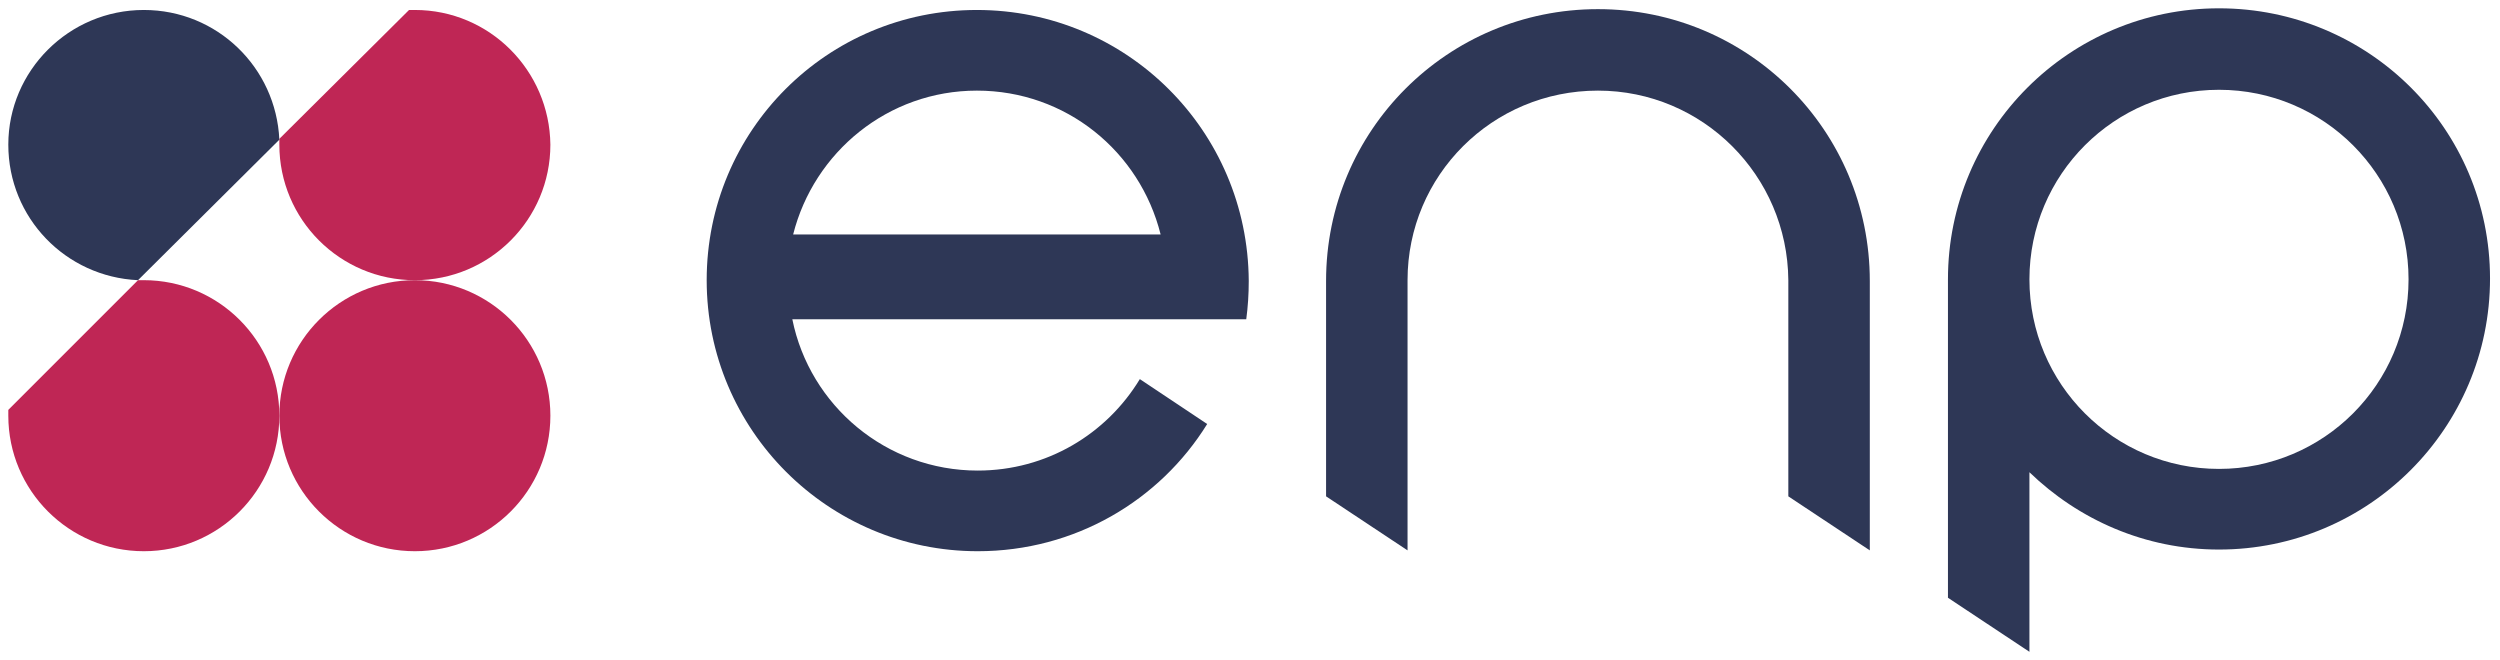
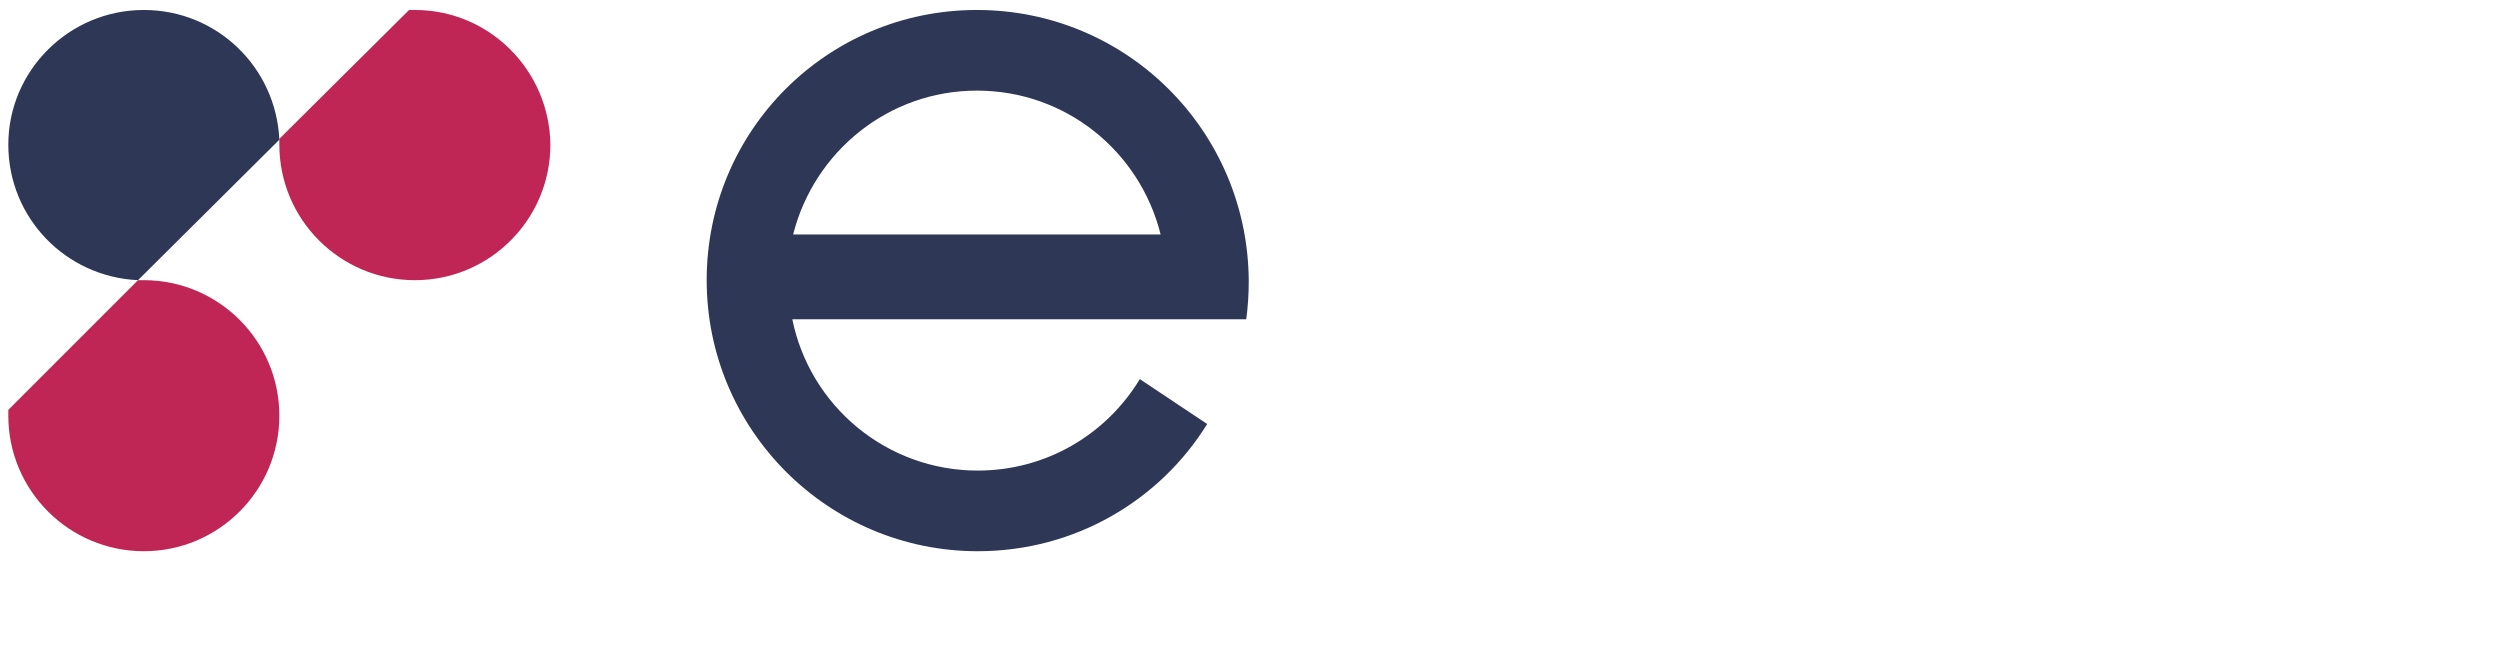
<svg xmlns="http://www.w3.org/2000/svg" version="1.1" x="0px" y="0px" viewBox="0 0 300.7 79.4" style="enable-background:new 0 0 300.7 79.4;" xml:space="preserve">
  <style type="text/css">
	.st0{fill:#2E3756;}
	.st1{fill:#BF2655;}
	.st2{fill:#FFFFFF;}
</style>
  <g id="Warstwa_2">
</g>
  <g id="hasło">
    <g>
-       <path class="st0" d="M224.9,33.8c0-18.1-14.6-32.7-32.7-32.7c-18.1,0-32.7,14.6-32.7,32.7c0,0,0,0,0,0h0l0,25.9l9.8,6.5l0-9.2    l0-23.3v0c0,0,0,0,0,0s0,0,0,0v0h0c0-12.6,10.2-22.8,22.9-22.8c12.6,0,22.8,10.2,22.9,22.8h0v0c0,0,0,0,0,0l0,0h0v0l0,23.3v2.7    l9.8,6.5L224.9,33.8L224.9,33.8C224.9,33.8,224.9,33.8,224.9,33.8z" />
-       <path class="st0" d="M266.9,1c-18,0-32.6,14.6-32.6,32.6c0,0.2,0,0.4,0,0.6c0,5.8,0,23.2,0,28.7c0,2.5,0,6.5,0,9l9.8,6.5V75    c0-4.9,0-9.8,0-14.8c0-0.2,0-0.8,0-0.8l0-2.6c5.9,5.7,13.9,9.3,22.8,9.3c18,0,32.6-14.6,32.6-32.6S284.9,1,266.9,1z M266.9,56.4    c-12.6,0-22.8-10.2-22.8-22.8c0-12.6,10.2-22.8,22.8-22.8c12.6,0,22.8,10.2,22.8,22.8C289.7,46.2,279.5,56.4,266.9,56.4z" />
-       <circle class="st1" cx="49.9" cy="50" r="16.3" />
      <path class="st1" d="M49.9,1.2c-0.2,0-0.5,0-0.7,0L33.6,16.7c0,0.2,0,0.5,0,0.7c0,9,7.3,16.3,16.3,16.3c9,0,16.3-7.3,16.3-16.3    C66.1,8.5,58.9,1.2,49.9,1.2z" />
      <path class="st1" d="M17.3,33.7c-0.2,0-0.5,0-0.7,0L1,49.3c0,0.2,0,0.5,0,0.7c0,9,7.3,16.3,16.3,16.3c9,0,16.3-7.3,16.3-16.3    S26.3,33.7,17.3,33.7z" />
      <path class="st0" d="M33.6,16.8C33.2,8.1,26.1,1.2,17.3,1.2C8.3,1.2,1,8.5,1,17.4c0,8.8,6.9,15.9,15.6,16.3L33.6,16.8z" />
      <path class="st0" d="M117.5,1.2C99.5,1.2,85,15.7,85,33.7c0,18,14.6,32.6,32.6,32.6c11.7,0,21.9-6.1,27.6-15.3l-8.1-5.4    c-4,6.6-11.2,11-19.5,11c-11,0-20.2-7.8-22.3-18.2h43.2v0h11.4c0.2-1.5,0.3-3,0.3-4.6C150.1,15.7,135.5,1.2,117.5,1.2z M95.4,28.2    c2.5-9.9,11.4-17.3,22.1-17.3s19.6,7.3,22.1,17.3H95.4z" />
    </g>
  </g>
</svg>